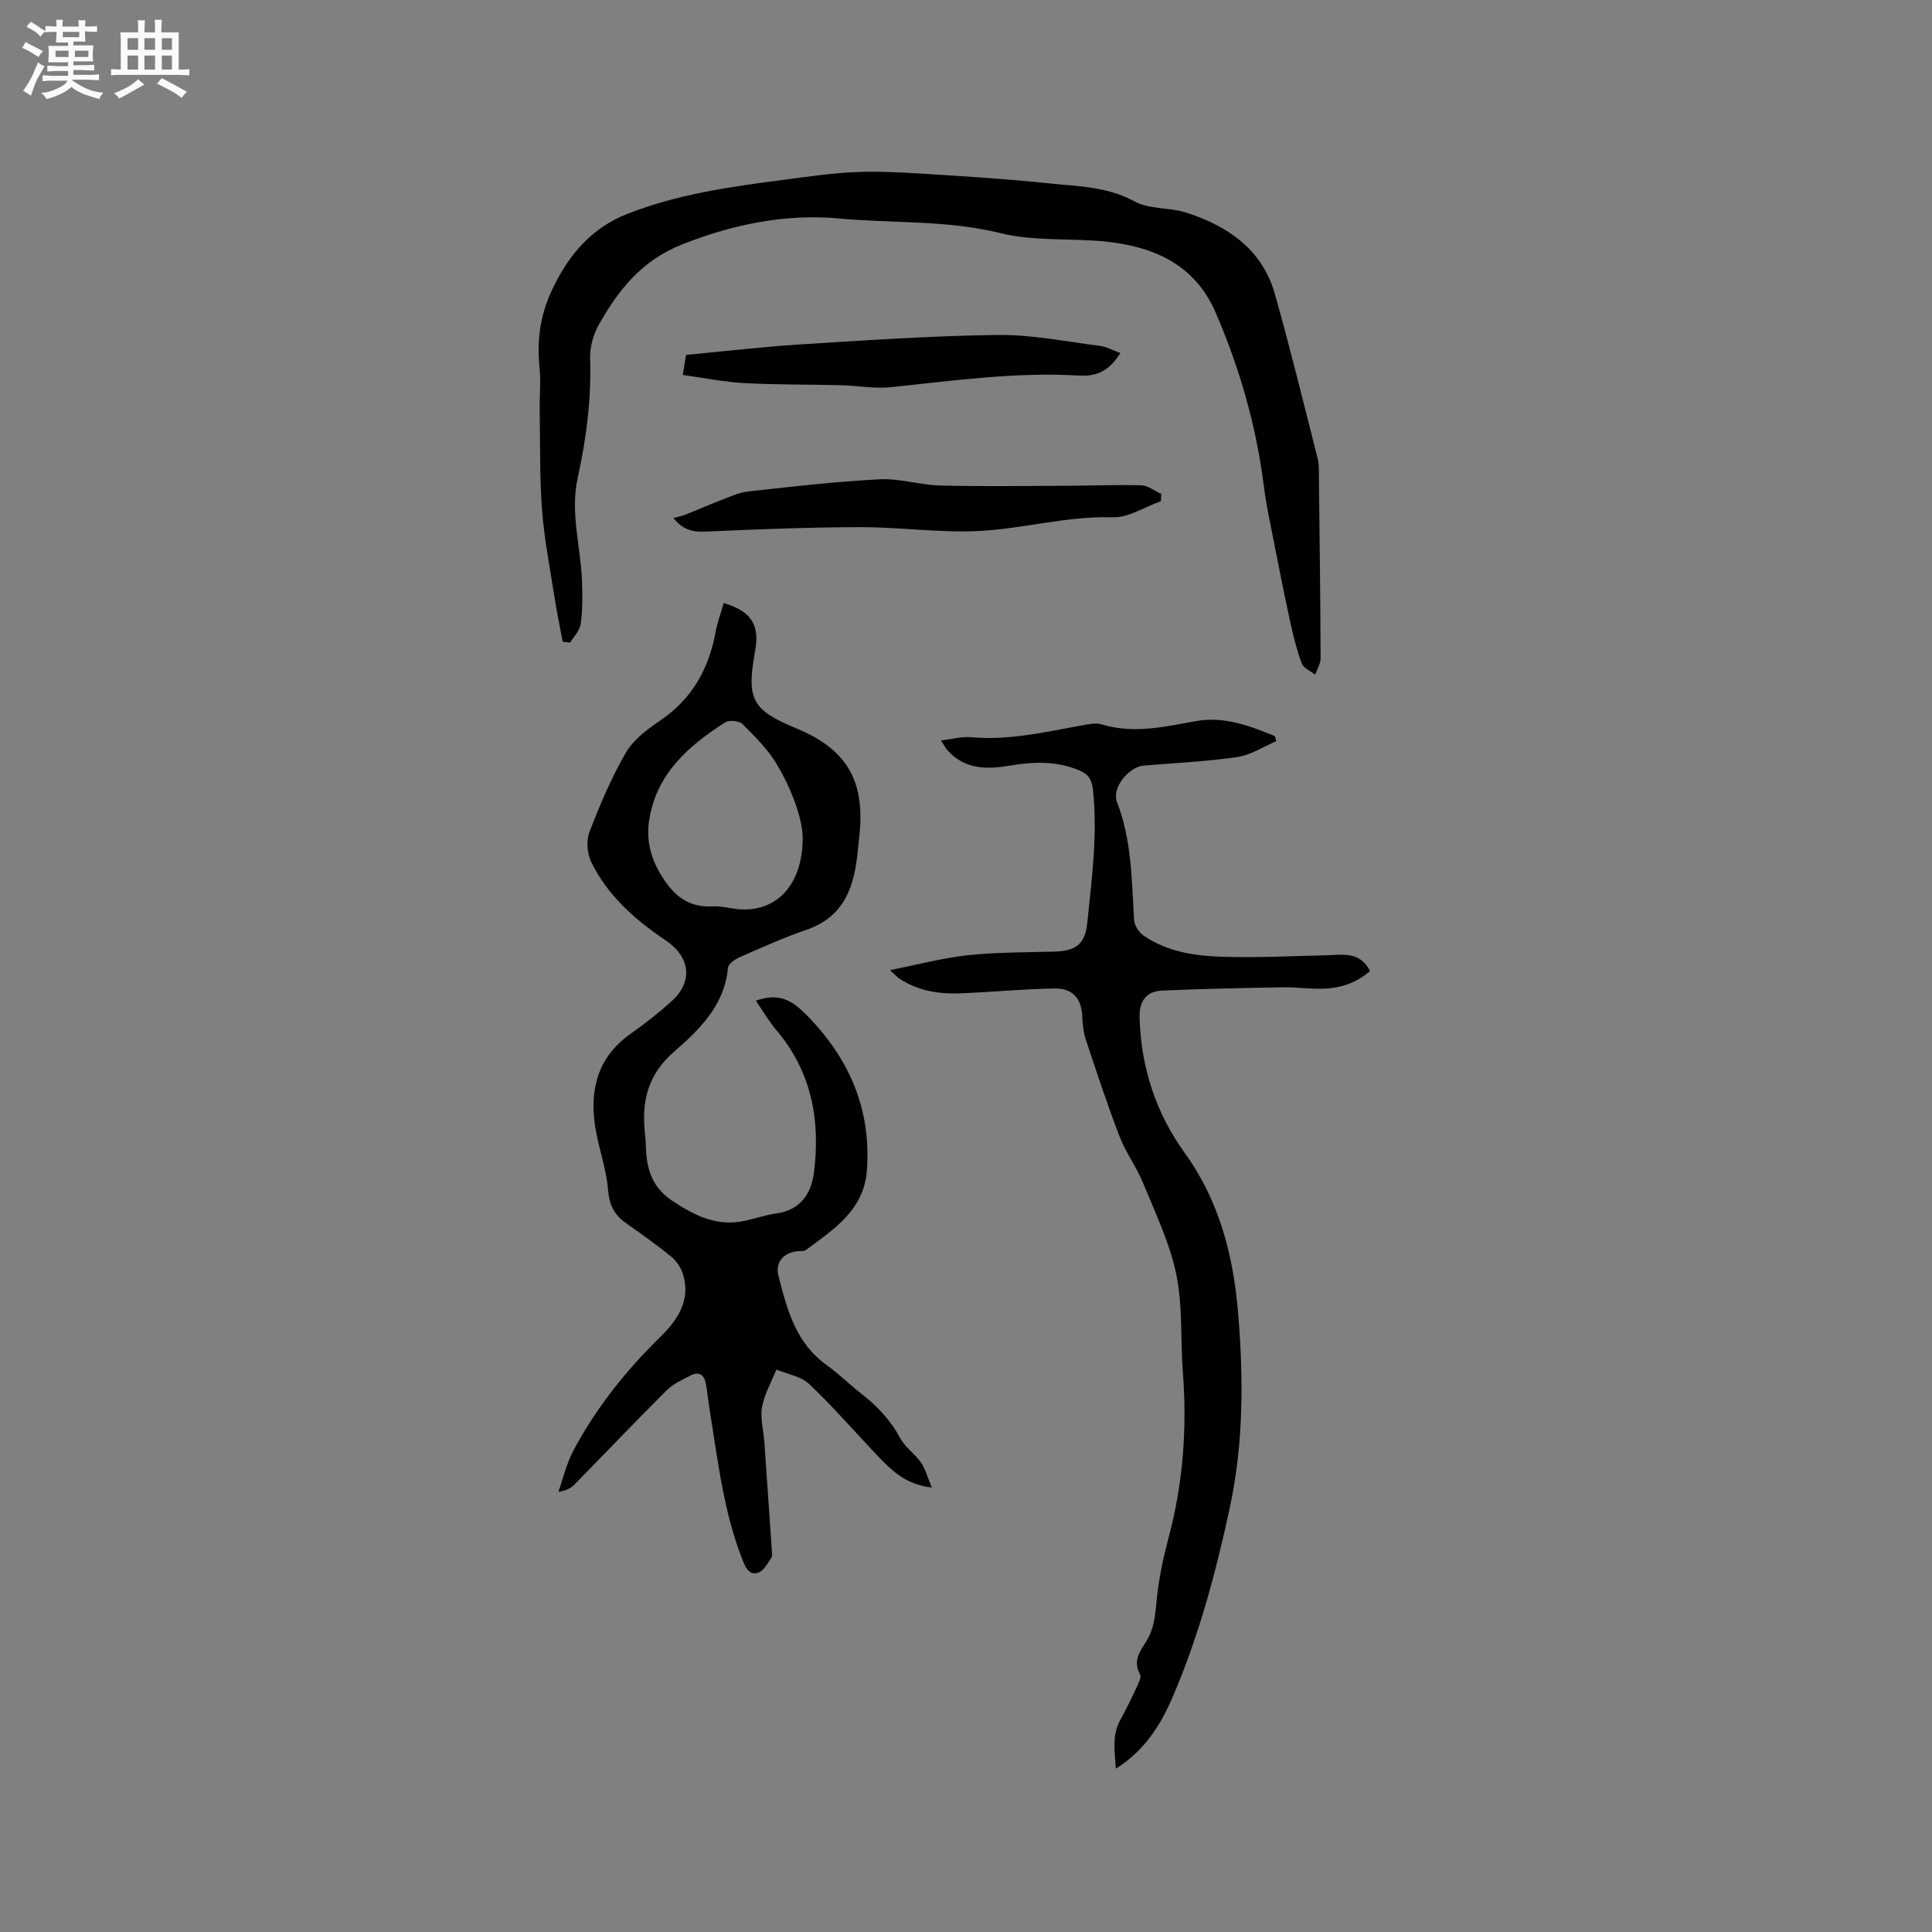
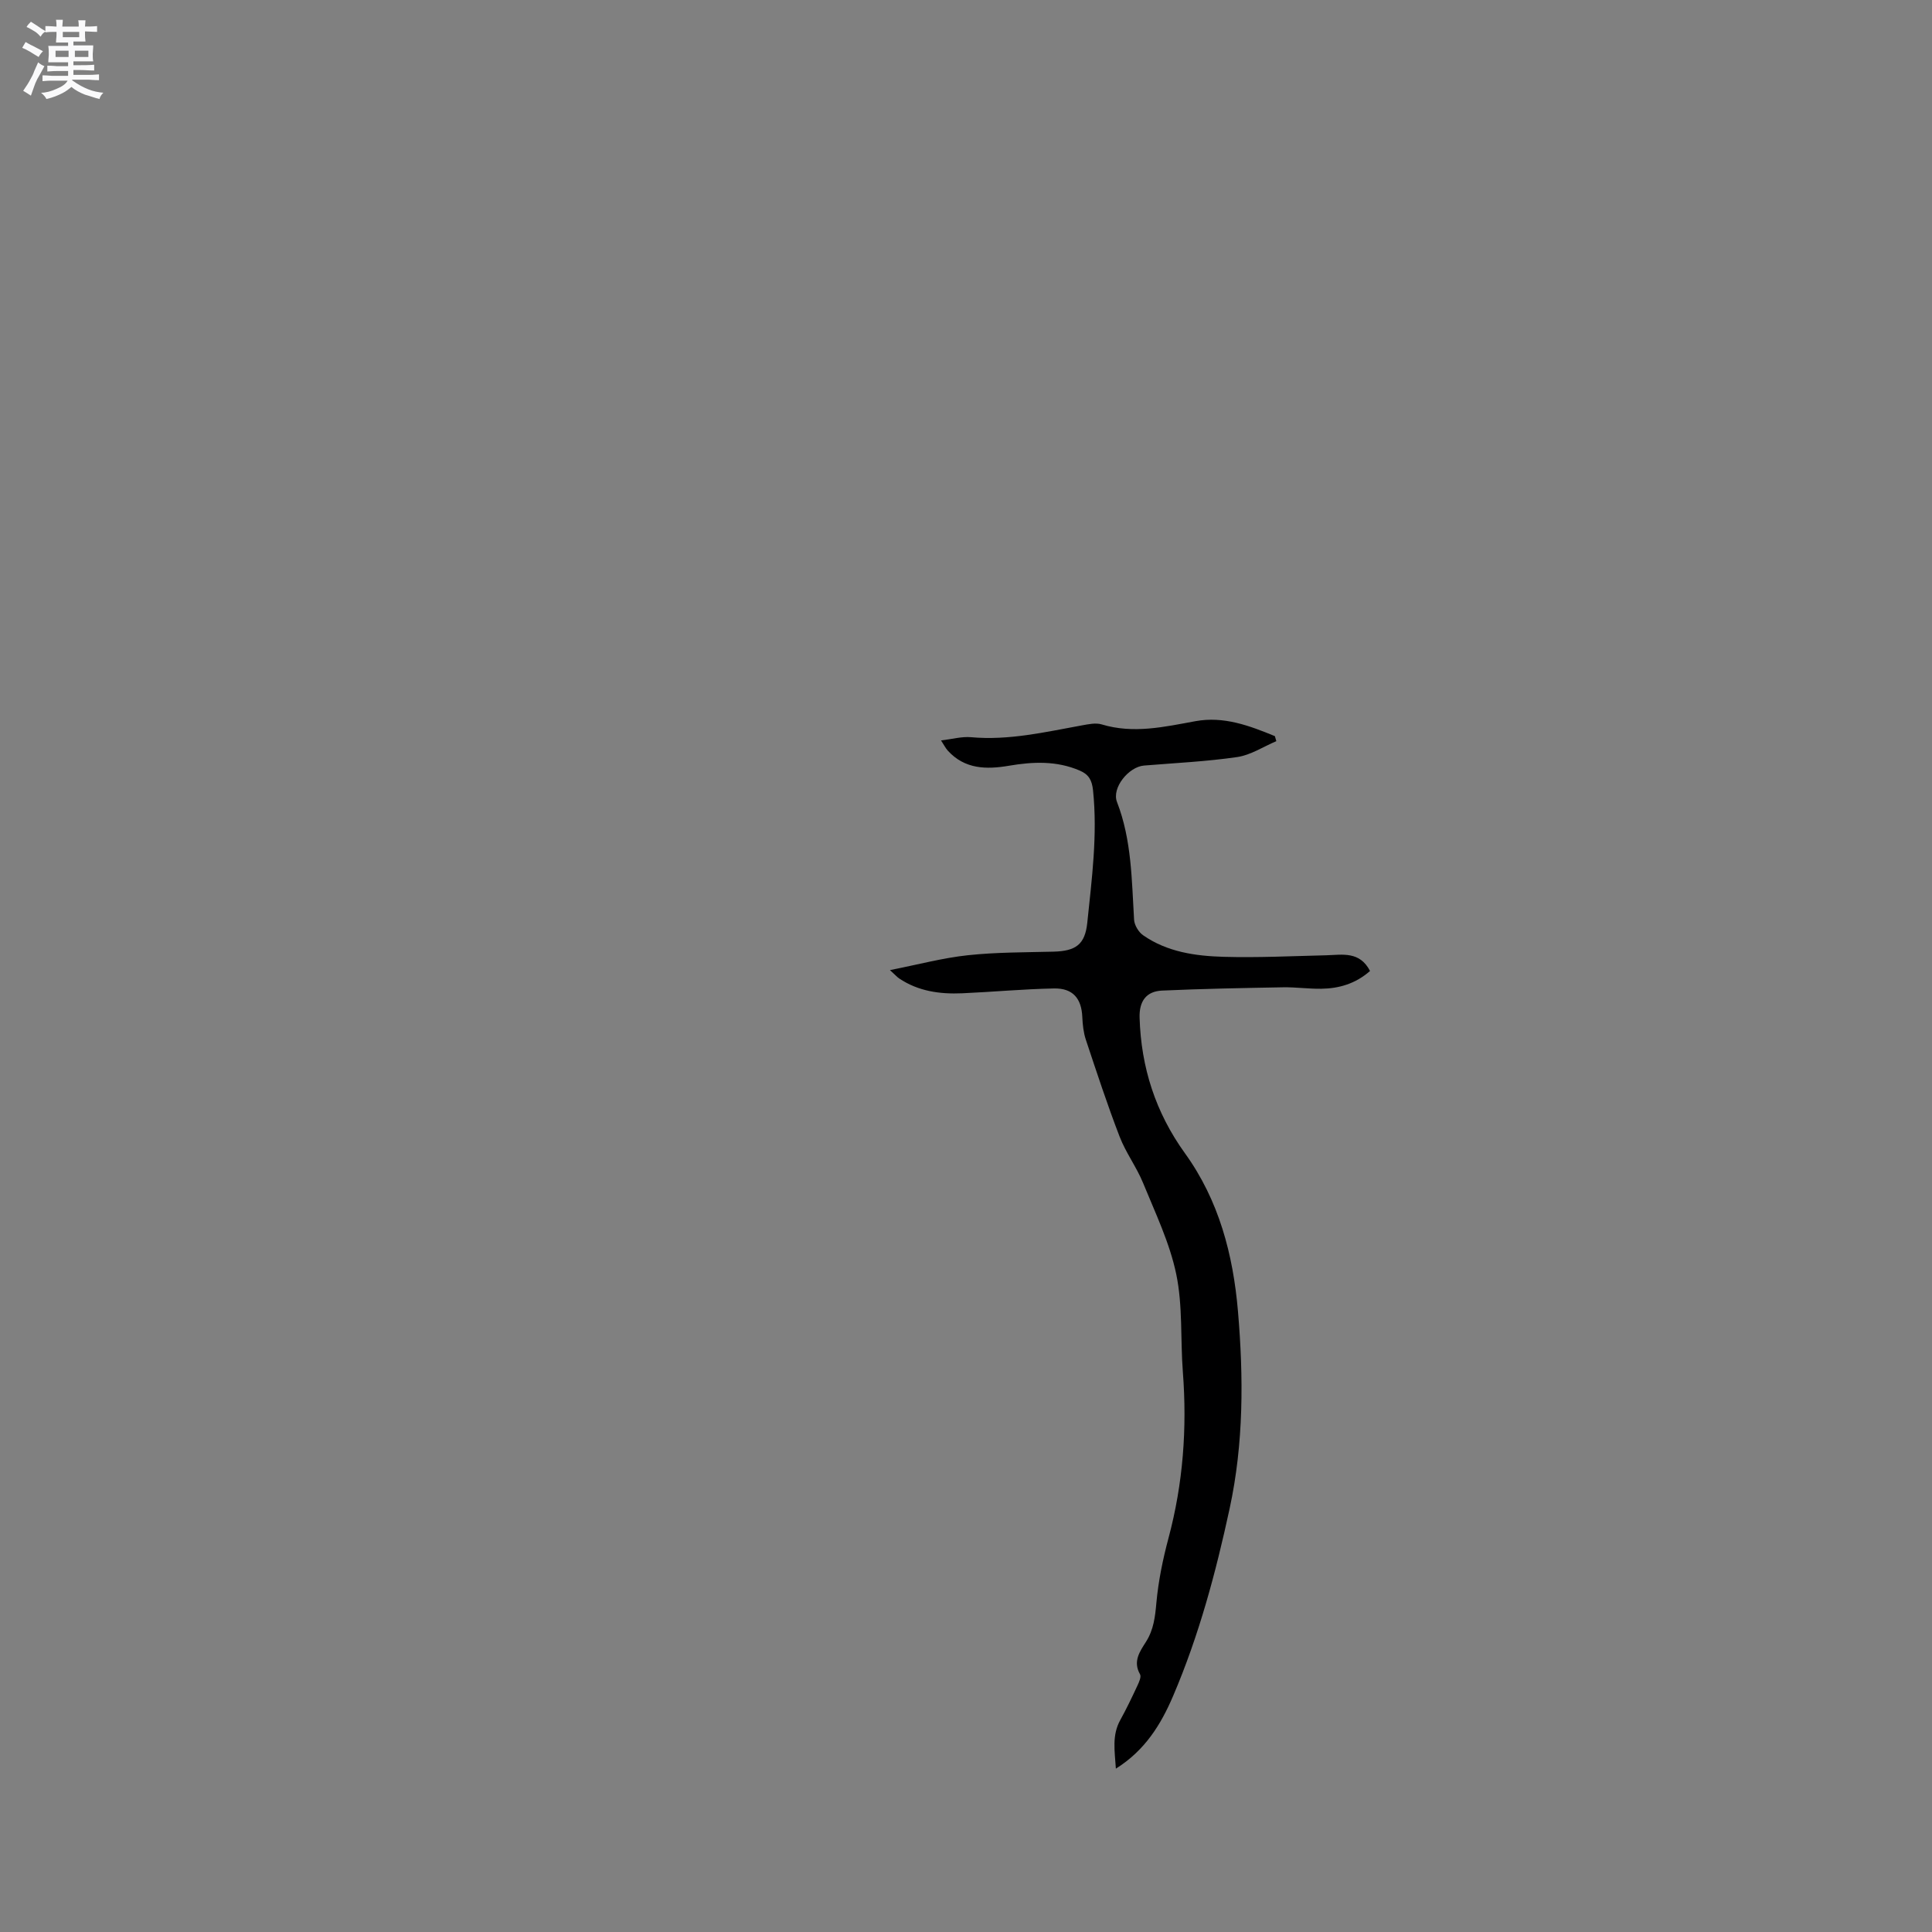
<svg xmlns="http://www.w3.org/2000/svg" enable-background="new 0 0 400 400" viewBox="0 0 400 400">
  <rect x="0" y="0" width="400" height="400" fill="#808080" stroke="none" />
  <path d="m6.8 9.5c.6.3 1.3.7 2.1 1.1-.4.4-.7.8-.9 1.2-.7-.4-1.3-.8-1.8-1.1s-1.1-.6-1.6-.8c.2-.4.5-.8.7-1.2.4.2.8.5 1.5.8zm.9 6.9c-.3.6-.5 1.1-.7 1.7s-.4 1.1-.6 1.7c-.6-.4-1.1-.7-1.6-1 .7-1 1.2-1.8 1.5-2.4.3-.5.6-1.1.8-1.7.3-.6.5-1.2.8-1.8.3.3.8.6 1.3.8-.7 1.3-1.2 2.2-1.5 2.7zm.1-11c.4.3 1 .7 1.7 1.1-.5.2-.8.6-1.1 1.1-.5-.6-1-1-1.4-1.2s-.9-.6-1.5-.8c.2-.4.5-.7.9-1.1.5.3.9.6 1.4.9zm10.5 13.1c1 .4 2 .6 3.1.7-.4.4-.7.8-.8 1.3-.9-.2-1.9-.6-3-.9-1-.4-2-.9-2.8-1.6-.5.4-1.1.9-1.9 1.3s-1.9.9-3.3 1.2c-.1-.3-.5-.8-1.1-1.3 1 0 2.1-.3 3.2-.8 1.2-.5 1.9-1 2.3-1.7h-3.2c-.4 0-1 0-2 .1v-1.2c1 0 1.7.1 2 .1h3.3v-1h-2.3c-.2 0-.9 0-2 .1v-1.2c1.2 0 1.9.1 2 .1h2.3v-.8h-4.1c0-.7.1-1.2.1-1.6 0-.5 0-1.1-.1-1.8h4.1v-.7h-2.5c0-.6.1-1.1.1-1.6v-.6h-.5c-.4 0-1 0-1.8.1v-1.3c1.2 0 1.9.1 2.1.1h.2c0-.3 0-.8-.1-1.4h1.4c0 .6-.1 1-.1 1.4h3.4c0-.4 0-.8-.1-1.3h1.5c0 .4-.1.9-.1 1.3.7 0 1.5 0 2.5-.1v1.2c-1 0-1.8-.1-2.5-.1v.6c0 .3 0 .8.1 1.5h-2.5v.8h4.1c0 .7-.1 1.3-.1 1.8s0 1 .1 1.5h-4.1v.8h1.4c.8 0 1.8 0 2.9-.1v1.2c-1 0-1.9-.1-2.8-.1h-1.5v1h3.2c.3 0 1 0 2.1-.1v1.2c-1.1 0-1.8-.1-2.1-.1h-3.4l-.1.1c1.4 1 2.4 1.5 3.4 1.9zm-4.1-6.7v-1.3h-2.7v1.3zm2.2-4.1v-1.1h-3.4v1.1zm1.9 4.1v-1.3h-2.8v1.3z" fill="#fafafb" />
-   <path d="m37 6.7v2.3 5.4c1 0 1.8 0 2.2-.1v1.3c-.6 0-1.5-.1-2.5-.1h-11.9c-.7 0-1.3 0-1.8.1v-1.3c.5 0 1.1.1 2 .1v-5.2c0-1 0-1.8-.1-2.5h3.7c0-1.3 0-2.1-.1-2.5h1.5c0 .4-.1 1.3-.1 2.5h2.2c0-1.2 0-2.1-.1-2.6h1.5c0 .4-.1 1.3-.1 2.6zm-12.3 13.7c-.3-.4-.7-.8-1.1-1.1 1.1-.4 2.1-.9 2.9-1.3.8-.5 1.5-1 2.1-1.6.4.4.9.8 1.3 1.1-2.5 1.4-4.2 2.4-5.2 2.9zm3.9-10.1v-2.4h-2.2v2.4zm0 4.1v-2.9h-2.2v2.9zm3.5-4.1v-2.4h-2.2v2.4zm0 4.1v-2.9h-2.2v2.9zm.4 2.9 1-1.1c.6.3 1.4.7 2.5 1.3s2 1.1 2.7 1.5c-.4.4-.8.8-1.1 1.3-.8-.8-2.5-1.7-5.1-3zm3.1-7v-2.4h-2.1v2.4zm0 4.1v-2.9h-2.1v2.9z" fill="#fafafb" />
  <g fill="#000001">
-     <path d="m156.5 207.18c4.83-1.75 7.62.1 10.22 2.7 8.97 8.97 13.71 19.59 12.76 32.44-.61 8.21-6.86 12.21-12.64 16.48-.44.33-1.23.17-1.86.26-2.83.38-4.51 2.3-3.81 5.08 1.76 6.99 3.62 13.96 10.02 18.52 2.5 1.78 4.68 3.99 7.11 5.87 3.3 2.56 6.07 5.48 8.08 9.23 1.02 1.9 3.03 3.24 4.29 5.04.92 1.33 1.35 3.02 2.26 5.18-5.72-.65-8.65-3.87-11.61-6.98-4.59-4.83-8.96-9.89-13.79-14.45-1.7-1.6-4.49-2.04-6.79-3-1.03 2.58-2.48 5.09-2.97 7.77-.41 2.31.31 4.81.48 7.23.53 7.48 1.04 14.96 1.55 22.43.04.53.14 1.19-.11 1.56-.76 1.11-1.5 2.61-2.59 3.02-1.78.67-2.6-.68-3.29-2.41-3.93-9.85-5.12-20.28-6.78-30.62-.32-1.99-.54-3.99-.87-5.97-.31-1.83-1.35-2.71-3.14-1.8-1.74.89-3.64 1.74-4.99 3.09-6.45 6.42-12.72 13.01-19.09 19.5-.72.74-1.68 1.25-3.33 1.52 1.01-2.85 1.69-5.87 3.09-8.51 4.7-8.87 10.91-16.61 18.08-23.64 3.5-3.43 6.2-7.44 4.69-12.73-.4-1.41-1.37-2.88-2.5-3.81-3.02-2.49-6.25-4.74-9.45-7.01-2.41-1.71-3.39-3.8-3.64-6.9-.35-4.38-1.98-8.65-2.66-13.03-1.19-7.74.58-14.45 7.39-19.24 2.94-2.07 5.79-4.31 8.46-6.73 4.52-4.09 3.8-9.19-1.24-12.57-6.3-4.23-11.98-9.22-15.39-16.16-.87-1.77-1.1-4.46-.41-6.26 2.17-5.65 4.55-11.29 7.59-16.51 1.58-2.71 4.49-4.83 7.18-6.67 6.52-4.46 9.96-10.64 11.35-18.23.37-2.04 1.12-4.02 1.69-6.02 5.71 1.7 7.49 4.52 6.5 9.95-1.83 10.03-.67 12.19 8.63 16.05 10.21 4.23 14.04 10.61 13.01 21.64-.11 1.16-.27 2.32-.37 3.48-.67 7.4-2.67 13.83-10.73 16.57-4.67 1.59-9.18 3.64-13.71 5.63-.99.43-2.38 1.4-2.46 2.23-.7 7.82-5.98 12.83-11.25 17.44-5.08 4.44-6.51 9.63-6.02 15.86.08 1.06.24 2.11.26 3.17.09 4.69 1.02 8.74 5.42 11.69 4.68 3.14 9.32 5.45 15.08 4.2 2.17-.47 4.29-1.22 6.48-1.52 5.06-.7 7.3-4.1 7.85-8.57 1.35-10.8-.52-20.85-7.82-29.43-1.53-1.79-2.71-3.86-4.21-6.06zm9.69-33.77c-.08-3.85-2.13-9.75-5.34-15.14-1.85-3.11-4.53-5.77-7.12-8.35-.69-.69-2.77-.9-3.59-.37-7.49 4.82-14.07 10.45-15.69 19.93-.83 4.87.51 9.07 3.35 13.11 2.49 3.54 5.47 5.31 9.8 5.07 1.66-.09 3.36.38 5.04.56 7.66.8 13.57-4.54 13.55-14.81z" />
    <path d="m283.65 201.03c-3 2.64-6.42 3.63-10.1 3.68-2.64.04-5.29-.35-7.94-.3-8.34.15-16.68.3-25.02.68-3.29.15-4.75 2.22-4.65 5.6.3 10.31 3.32 19.66 9.39 28.08 7.03 9.74 9.98 20.98 10.98 32.74 1.16 13.66 1.19 27.32-1.73 40.83-2.86 13.24-6.35 26.29-11.69 38.77-2.51 5.88-5.8 11.27-11.86 15.07-.24-3.68-.84-6.92.92-10.08 1.28-2.31 2.42-4.71 3.54-7.11.34-.73.84-1.83.54-2.35-1.52-2.67-.04-4.72 1.24-6.73 1.59-2.51 1.89-5.19 2.15-8.1.41-4.5 1.34-9 2.51-13.38 3.02-11.29 3.86-22.72 2.97-34.34-.52-6.76 0-13.71-1.37-20.28-1.35-6.49-4.33-12.67-6.86-18.87-1.35-3.31-3.58-6.27-4.86-9.6-2.55-6.61-4.76-13.36-7-20.09-.49-1.48-.66-3.11-.73-4.68-.16-3.83-1.94-6-5.86-5.92-6.35.12-12.68.72-19.03 1-4.61.2-9.08-.42-13.04-3.08-.4-.27-.73-.66-1.9-1.72 5.9-1.16 10.97-2.53 16.14-3.08 5.87-.63 11.81-.59 17.72-.74 4.63-.12 6.53-1.48 7-5.98.94-9.11 2.15-18.21 1.19-27.43-.22-2.09-.88-3.28-2.75-4.08-4.79-2.06-9.69-1.85-14.67-1-4.66.79-9.13.73-12.64-3.12-.47-.52-.79-1.17-1.41-2.12 2.31-.27 4.29-.84 6.2-.67 7.84.71 15.38-1.07 22.98-2.45 1.34-.24 2.85-.57 4.08-.2 6.59 1.99 12.97.51 19.43-.67 5.86-1.07 11.18.94 16.43 3.1.1.35.2.69.3 1.04-2.69 1.14-5.3 2.88-8.1 3.29-6.38.93-12.86 1.23-19.3 1.76-3.17.26-6.72 4.62-5.59 7.54 3.06 7.9 3.04 16.16 3.54 24.39.07 1.12.93 2.56 1.88 3.21 4.98 3.47 10.82 4.29 16.65 4.46 7.08.2 14.18-.15 21.27-.32 3.37-.1 6.91-.88 9.05 3.25z" />
-     <path d="m116.49 132.85c-.58-3.15-1.24-6.29-1.73-9.46-.93-5.95-2.09-11.88-2.54-17.87-.51-6.84-.37-13.73-.48-20.59-.05-2.97.27-5.96-.04-8.9-.58-5.62.17-10.88 2.6-16.03 3.37-7.14 8.08-12.77 15.61-15.73 10.25-4.03 21.05-5.57 31.87-6.98 5.04-.66 10.09-1.41 15.16-1.65 4.72-.22 9.48.03 14.21.33 8.63.54 17.28 1.07 25.88 1.98 6.03.64 12.13.62 17.84 3.74 3.1 1.69 7.29 1.22 10.79 2.35 8.6 2.78 15.68 7.63 18.29 16.83 3.2 11.3 5.97 22.72 8.87 34.1.28 1.11.23 2.31.24 3.47.15 12.6.31 25.21.36 37.81 0 1.14-.73 2.29-1.12 3.43-.96-.76-2.41-1.33-2.78-2.31-1.03-2.74-1.73-5.61-2.36-8.48-1.22-5.56-2.33-11.14-3.42-16.72-.75-3.82-1.58-7.63-2.07-11.49-1.57-12.48-4.99-24.41-9.97-35.94-4.27-9.87-12.59-13.6-22.45-14.69-7.36-.81-15.04-.02-22.11-1.78-11.04-2.74-22.25-2-33.33-3.03-11.02-1.03-21.96 1.16-32.55 5.35-8.38 3.31-13.27 9.46-17.33 16.73-1.14 2.04-1.83 4.65-1.75 6.97.27 8.34-.78 16.5-2.56 24.58-1.63 7.39.67 14.53.89 21.8.09 2.84.12 5.71-.28 8.51-.19 1.37-1.42 2.58-2.18 3.87-.51-.06-1.04-.13-1.56-.2z" />
-     <path d="m240.34 103.77c-3.33 1.18-6.69 3.43-9.98 3.33-9.44-.29-18.49 2.38-27.74 2.84-8.11.4-16.28-.81-24.42-.8-10.79.02-21.58.45-32.36.93-2.59.11-4.51-.48-6.42-2.82 1-.27 1.74-.4 2.43-.67 2.4-.95 4.76-2.01 7.18-2.93 1.93-.73 3.88-1.68 5.9-1.9 9.05-1 18.11-2.05 27.2-2.52 4.14-.21 8.34 1.18 12.53 1.29 8.48.22 16.97.09 25.45.06 5.39-.02 10.79-.25 16.17-.1 1.4.04 2.77 1.16 4.15 1.79-.03.5-.06 1-.09 1.5z" />
-     <path d="m231.97 73.1c-2.25 3.56-4.75 4.89-8.52 4.66-13.07-.79-26 1.05-38.96 2.4-3.43.36-6.95-.32-10.44-.41-6.65-.17-13.3-.07-19.94-.43-4.17-.23-8.31-1.08-12.74-1.69.26-1.63.42-2.62.67-4.15 7.85-.74 15.71-1.67 23.6-2.17 13.63-.85 27.27-1.79 40.92-1.96 7.03-.09 14.09 1.37 21.12 2.25 1.38.18 2.7.93 4.29 1.5z" />
  </g>
</svg>